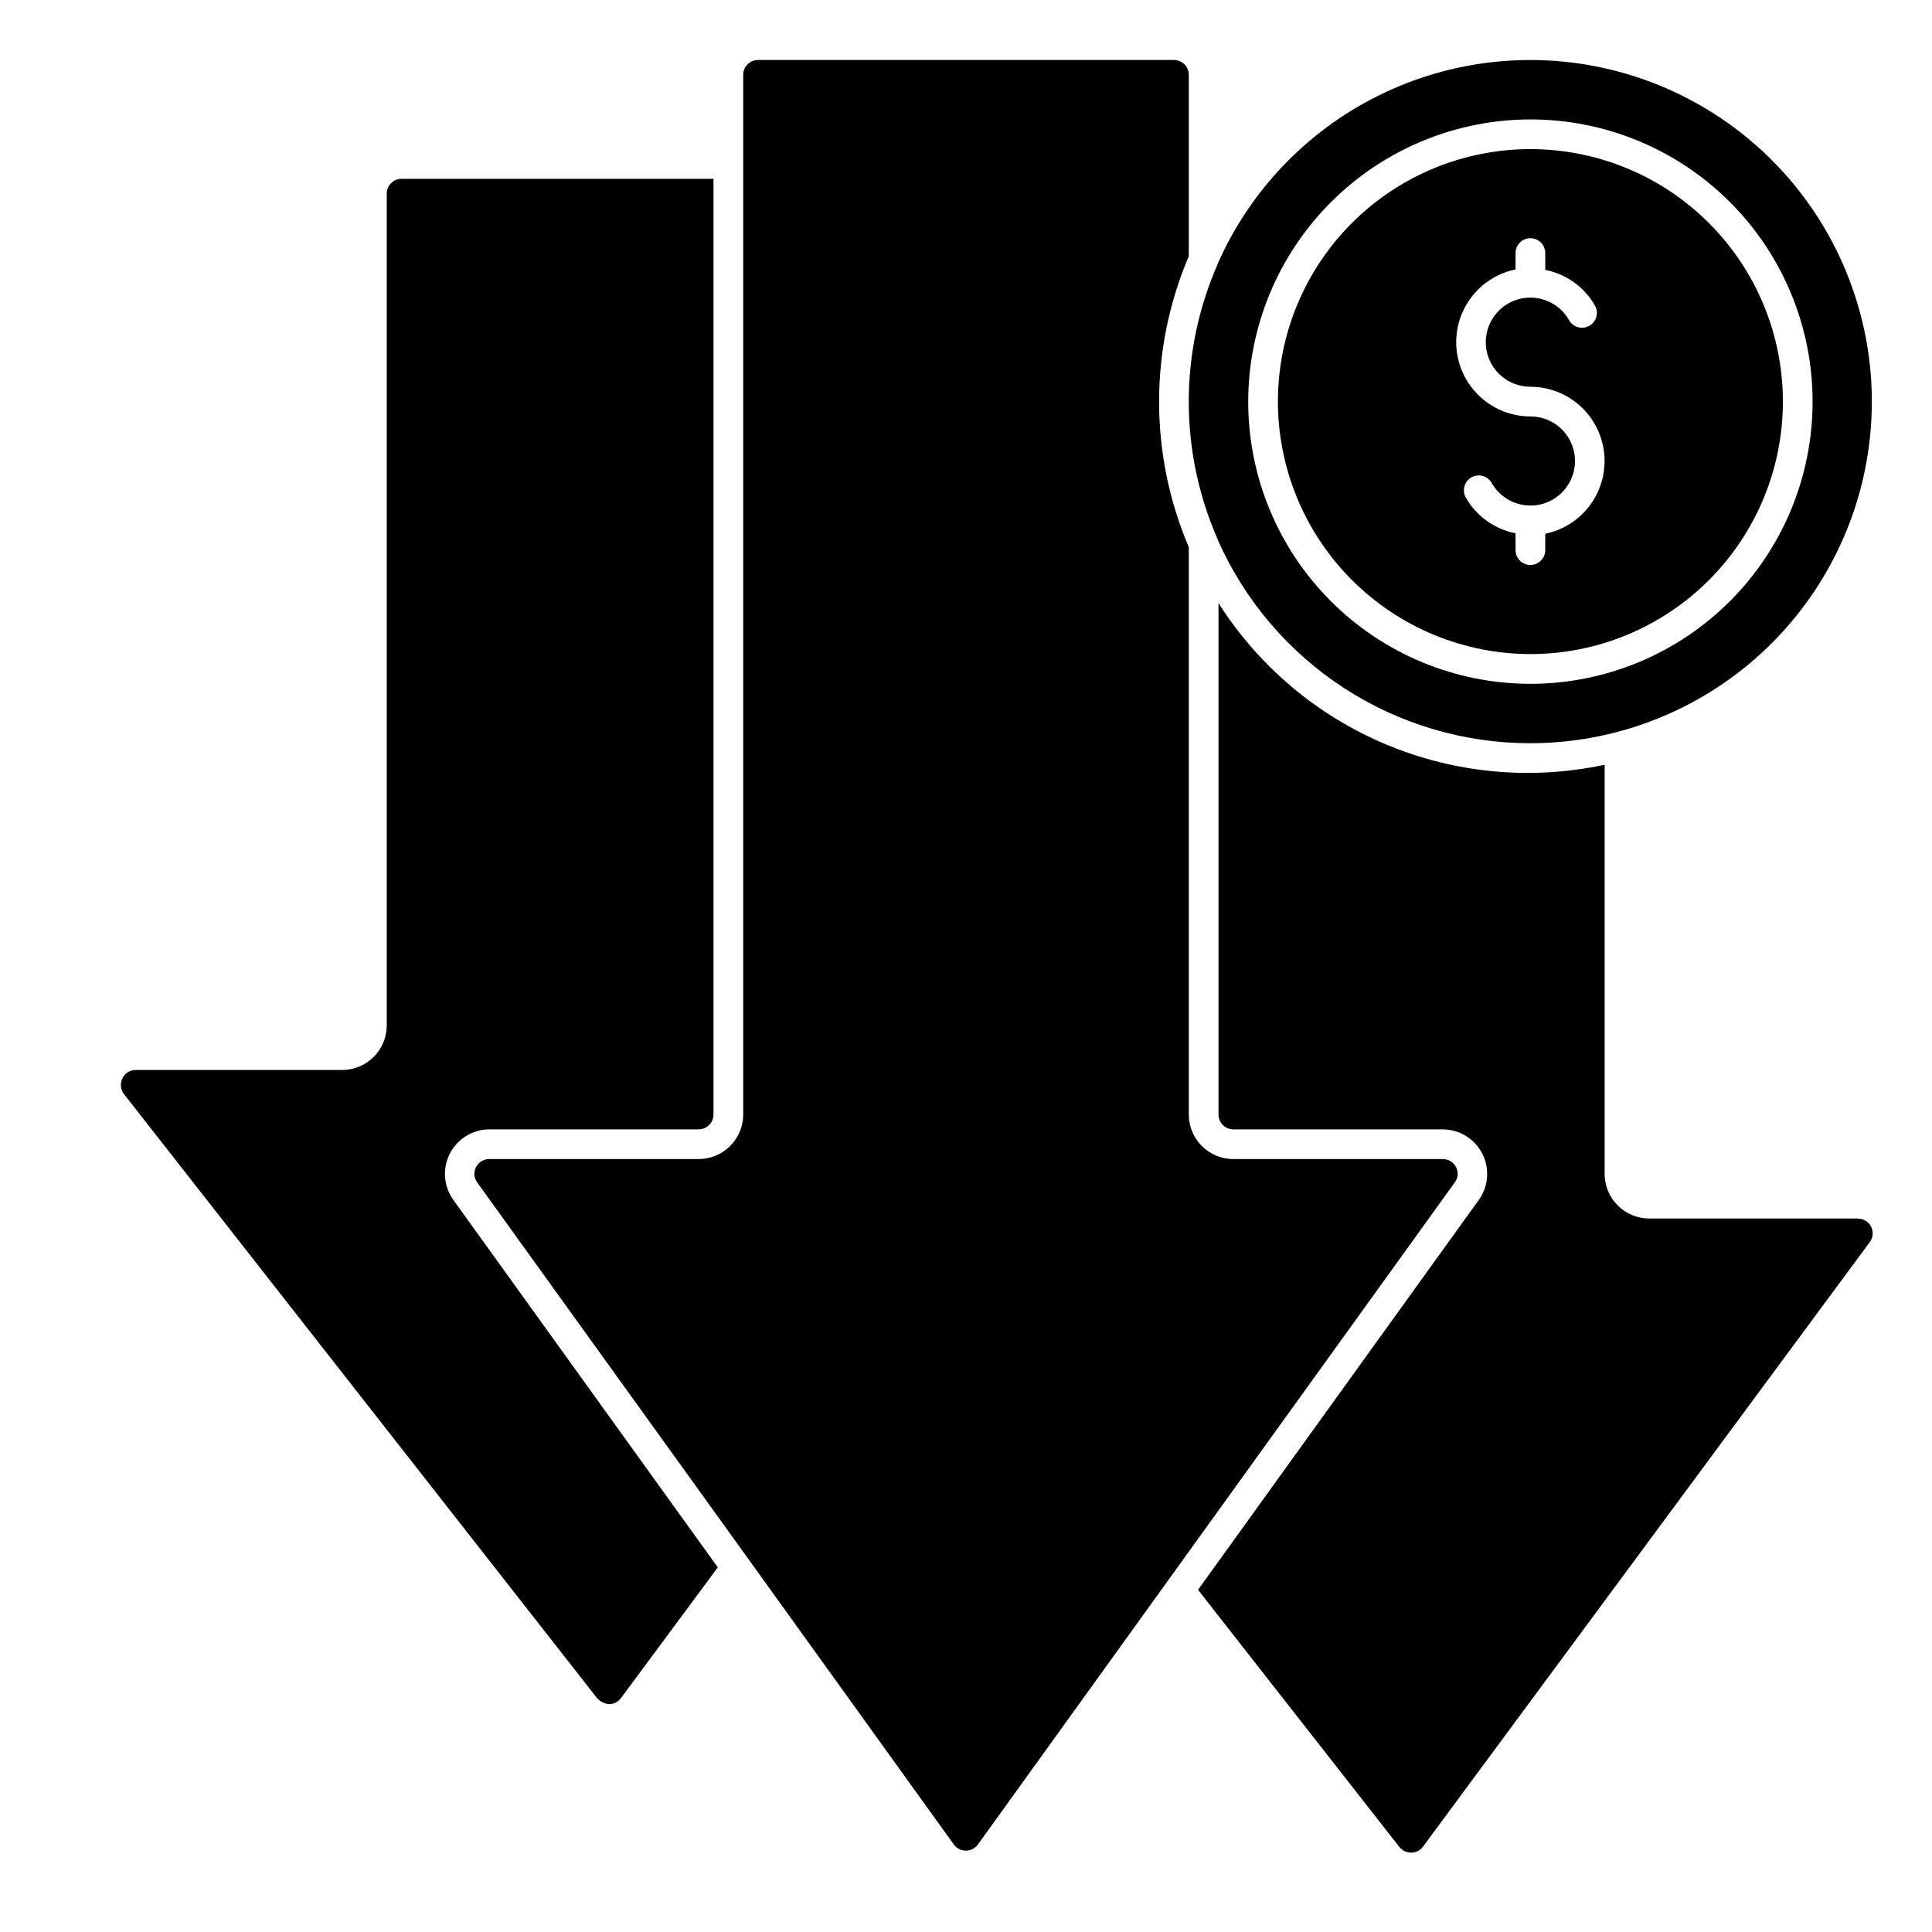
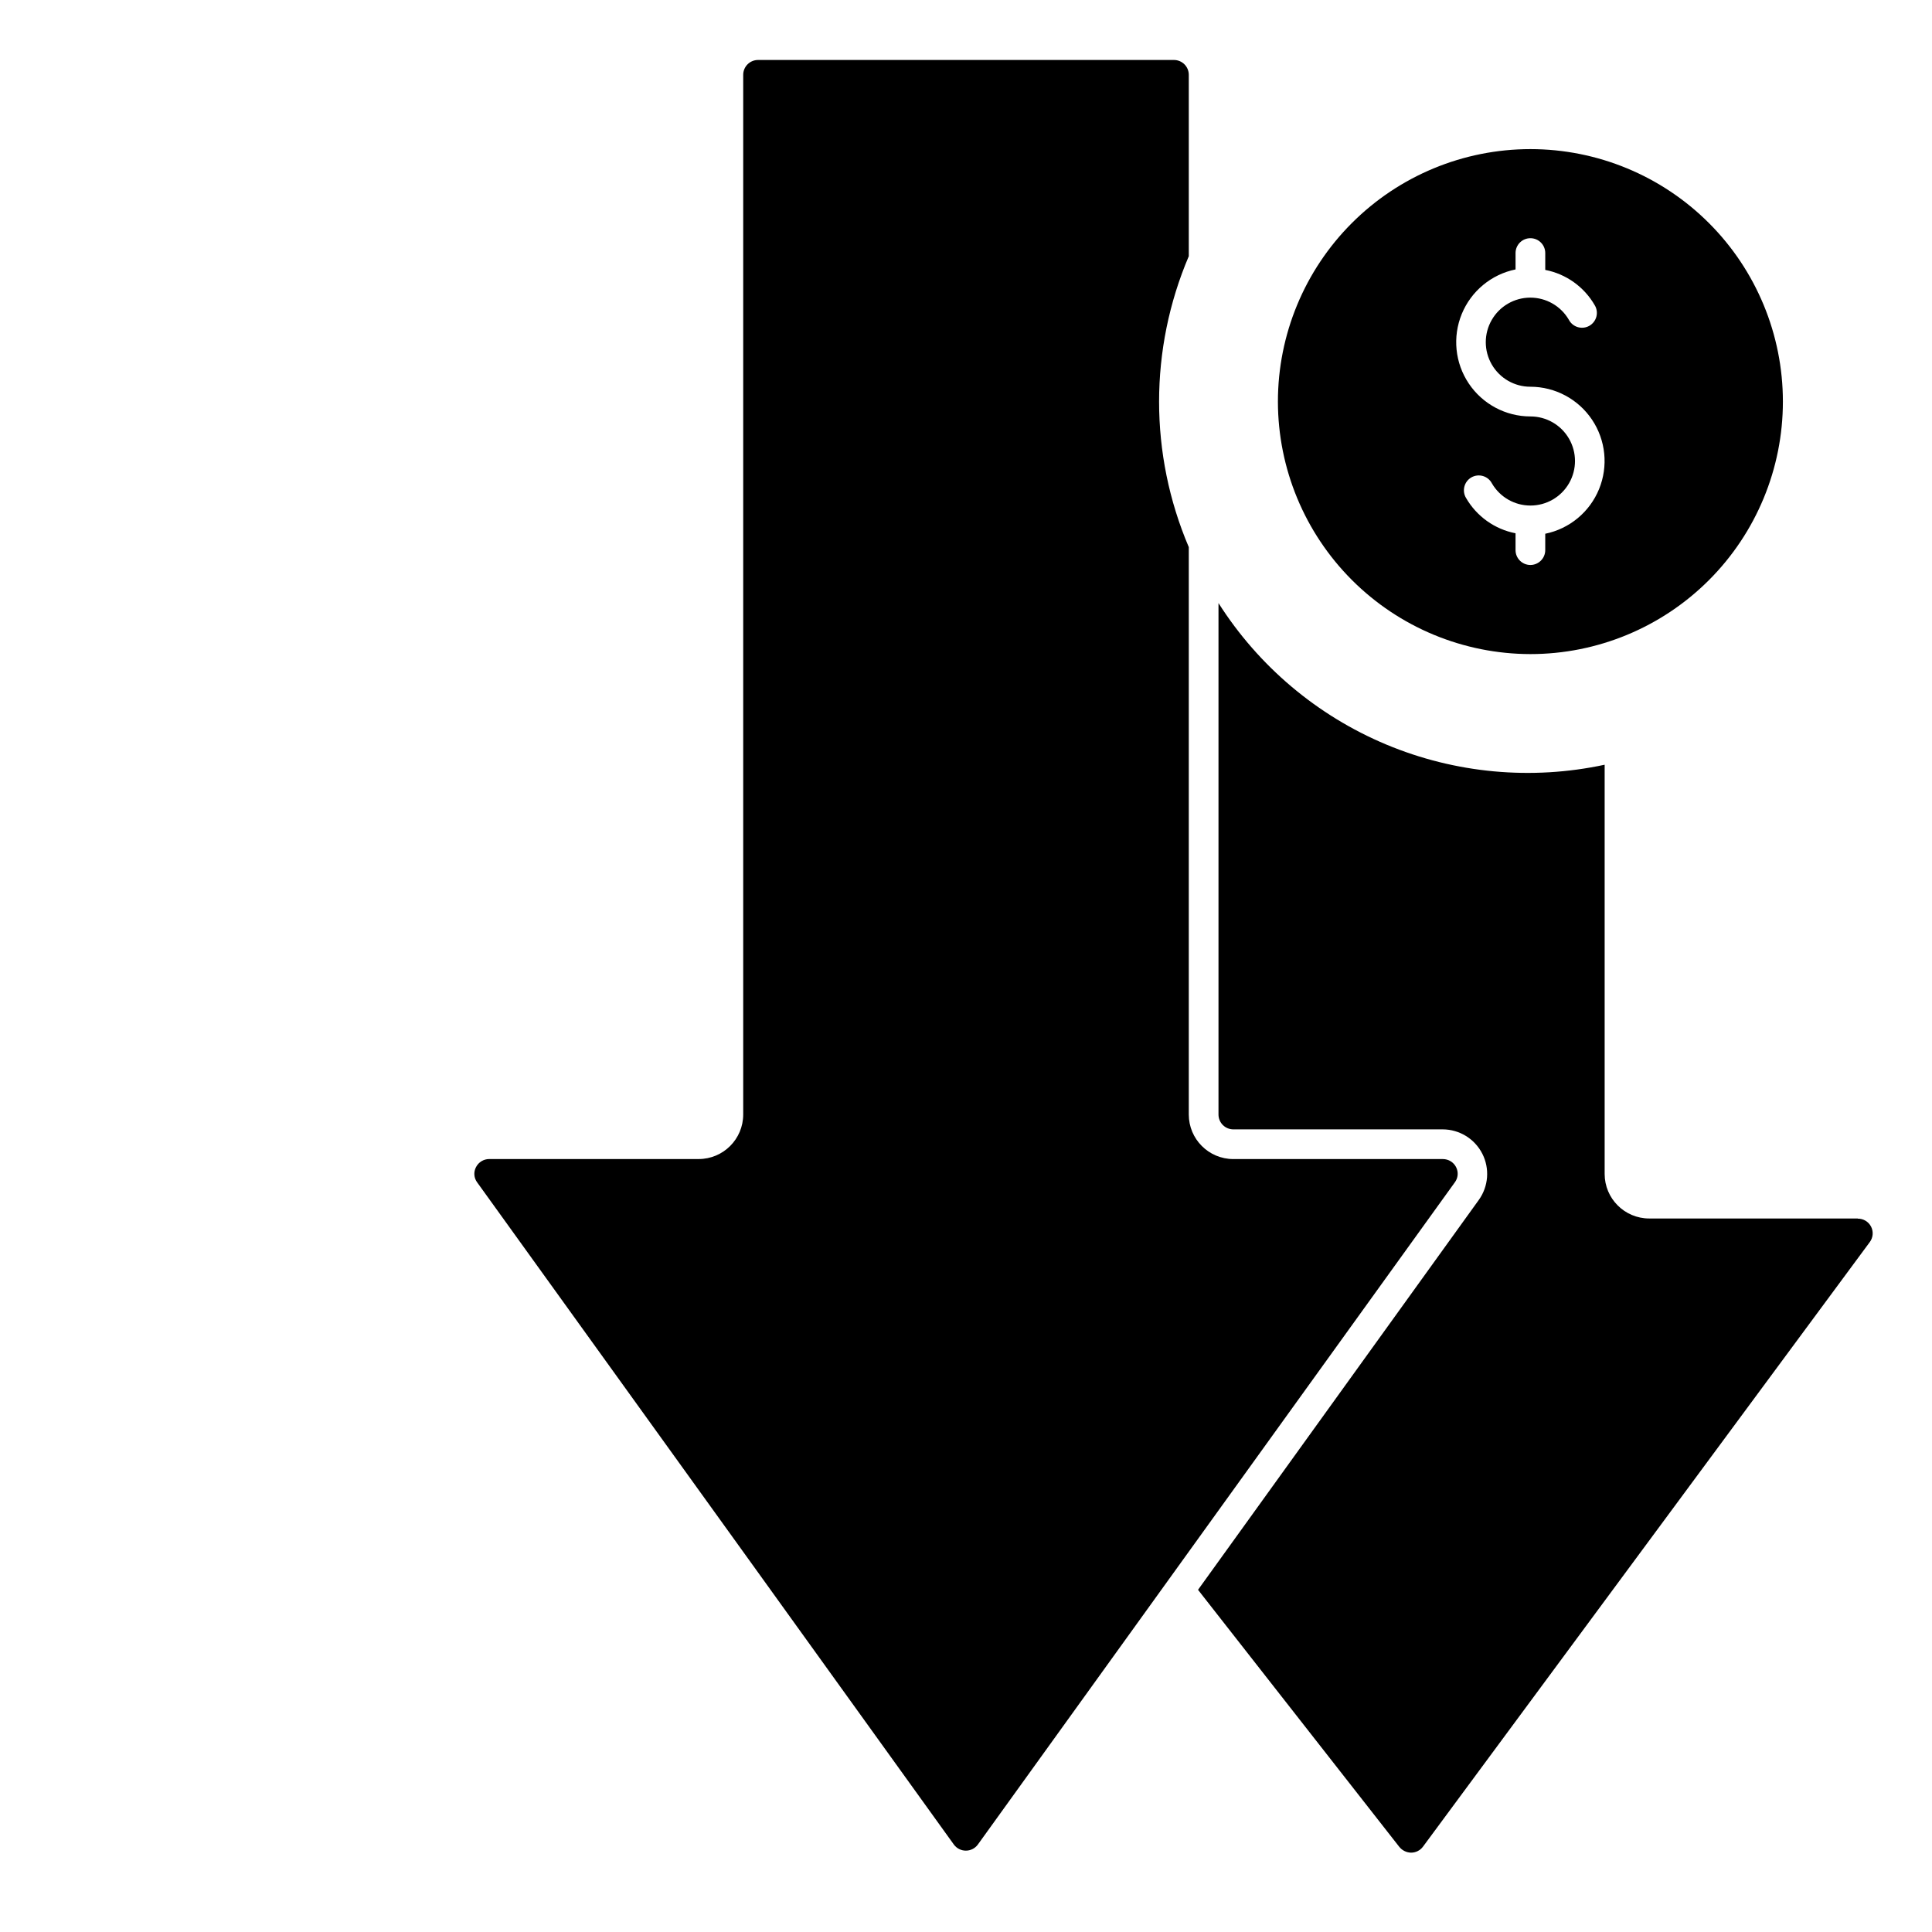
<svg xmlns="http://www.w3.org/2000/svg" fill="#000000" width="800px" height="800px" version="1.1" viewBox="144 144 512 512">
  <g>
-     <path d="m549.57 340.96c21.836-0.008 42.934-7.91 59.402-22.25 16.469-14.34 27.203-34.148 30.219-55.773 3.016-21.629-1.891-43.617-13.809-61.914-11.918-18.297-30.051-31.672-51.051-37.652-21-5.984-43.457-4.176-63.227 5.094-19.773 9.27-35.527 25.371-44.363 45.34-0.047 0.148-0.102 0.301-0.156 0.434-10.066 23.094-10.066 49.332 0 72.422 0.062 0.152 0.117 0.309 0.164 0.465 7.106 16.031 18.719 29.652 33.422 39.211 14.699 9.559 31.863 14.637 49.398 14.625zm0-165.31c19.836 0 38.855 7.879 52.883 21.906 14.023 14.023 21.902 33.047 21.902 52.879 0 19.836-7.879 38.855-21.902 52.879-14.027 14.027-33.047 21.906-52.883 21.906-19.832 0-38.855-7.879-52.879-21.906-14.027-14.023-21.906-33.043-21.906-52.879 0.023-19.828 7.91-38.836 21.93-52.855 14.02-14.02 33.027-21.906 52.855-21.93z" />
-     <path d="m273.65 443.29h55.496c1.047 0 2.047-0.414 2.785-1.152 0.738-0.738 1.152-1.738 1.152-2.781v-247.97h-82.656c-2.172 0-3.938 1.762-3.938 3.934v220.42c0 6.523-5.285 11.809-11.805 11.809h-54.711c-1.504-0.016-2.879 0.852-3.519 2.211-0.688 1.359-0.527 2.996 0.41 4.195l125.38 160.09c0.816 0.902 1.941 1.465 3.152 1.574 1.238 0 2.402-0.582 3.148-1.574l25.68-34.676-70.062-97.352c-2.594-3.582-2.965-8.312-0.969-12.258 2-3.941 6.031-6.441 10.453-6.473z" />
    <path d="m549.57 317.34c17.746 0 34.766-7.051 47.316-19.602 12.547-12.547 19.598-29.566 19.598-47.312 0-17.746-7.051-34.766-19.598-47.312-12.551-12.551-29.57-19.598-47.316-19.598s-34.766 7.047-47.312 19.598c-12.551 12.547-19.598 29.566-19.598 47.312 0.02 17.738 7.074 34.746 19.621 47.293 12.543 12.543 29.551 19.598 47.289 19.621zm-3.934-101.94v-4.336c0-2.176 1.762-3.938 3.934-3.938 2.176 0 3.938 1.762 3.938 3.938v4.465c5.516 1.07 10.293 4.477 13.105 9.344 0.555 0.91 0.715 2.004 0.449 3.035-0.27 1.031-0.945 1.91-1.875 2.438-0.926 0.523-2.027 0.648-3.051 0.348-1.02-0.301-1.879-1.004-2.371-1.949-2.121-3.644-6.023-5.883-10.238-5.871-4.219 0.012-8.109 2.269-10.207 5.926-2.102 3.656-2.094 8.152 0.02 11.801 2.117 3.648 6.016 5.894 10.23 5.887 6.559 0.008 12.68 3.281 16.332 8.727 3.648 5.445 4.348 12.352 1.859 18.418-2.488 6.07-7.832 10.5-14.254 11.816v4.336c0 2.176-1.762 3.938-3.938 3.938-2.172 0-3.934-1.762-3.934-3.938v-4.465 0.004c-5.516-1.074-10.297-4.481-13.109-9.344-0.555-0.914-0.715-2.008-0.445-3.039 0.266-1.031 0.941-1.91 1.871-2.438 0.926-0.523 2.027-0.648 3.051-0.348 1.023 0.301 1.879 1.004 2.371 1.949 2.121 3.644 6.023 5.883 10.238 5.871 4.219-0.008 8.109-2.269 10.211-5.926 2.098-3.656 2.09-8.152-0.023-11.801-2.113-3.648-6.012-5.894-10.23-5.887-6.555-0.008-12.68-3.277-16.328-8.727-3.652-5.445-4.348-12.352-1.863-18.418 2.488-6.066 7.832-10.496 14.258-11.816z" />
    <path d="m529.89 453.32c-0.672-1.324-2.027-2.156-3.512-2.156h-55.527c-6.523 0-11.809-5.289-11.809-11.809v-150.36c-10.496-24.629-10.496-52.473 0-77.098v-48.07c0-1.043-0.414-2.043-1.152-2.781-0.738-0.738-1.738-1.152-2.785-1.152h-110.21c-2.176 0-3.938 1.762-3.938 3.934v275.52c0 6.519-5.285 11.809-11.809 11.809h-55.496c-1.484 0-2.84 0.832-3.512 2.156-0.68 1.293-0.559 2.859 0.316 4.031l71.949 99.918 0.062 0.086 54.316 75.477c0.742 1.016 1.922 1.613 3.18 1.613 1.254 0 2.434-0.598 3.176-1.613l126.38-175.46c0.895-1.168 1.035-2.742 0.363-4.047z" />
    <path d="m636.32 466.91h-55.262c-6.519 0-11.809-5.285-11.809-11.809v-108.44c-19.391 4.168-39.594 2.297-57.891-5.359-18.293-7.66-33.805-20.738-44.445-37.48v135.54c0 1.043 0.414 2.043 1.152 2.781s1.742 1.152 2.785 1.152h55.496c4.422 0.016 8.461 2.5 10.473 6.434 2.016 3.934 1.66 8.664-0.914 12.258l-74.414 103.33 53.309 68.086v-0.004c0.758 0.973 1.914 1.551 3.148 1.574 1.238 0 2.406-0.582 3.148-1.574l118.39-160.2c0.902-1.184 1.047-2.777 0.379-4.106-0.672-1.328-2.039-2.156-3.527-2.137z" />
  </g>
</svg>